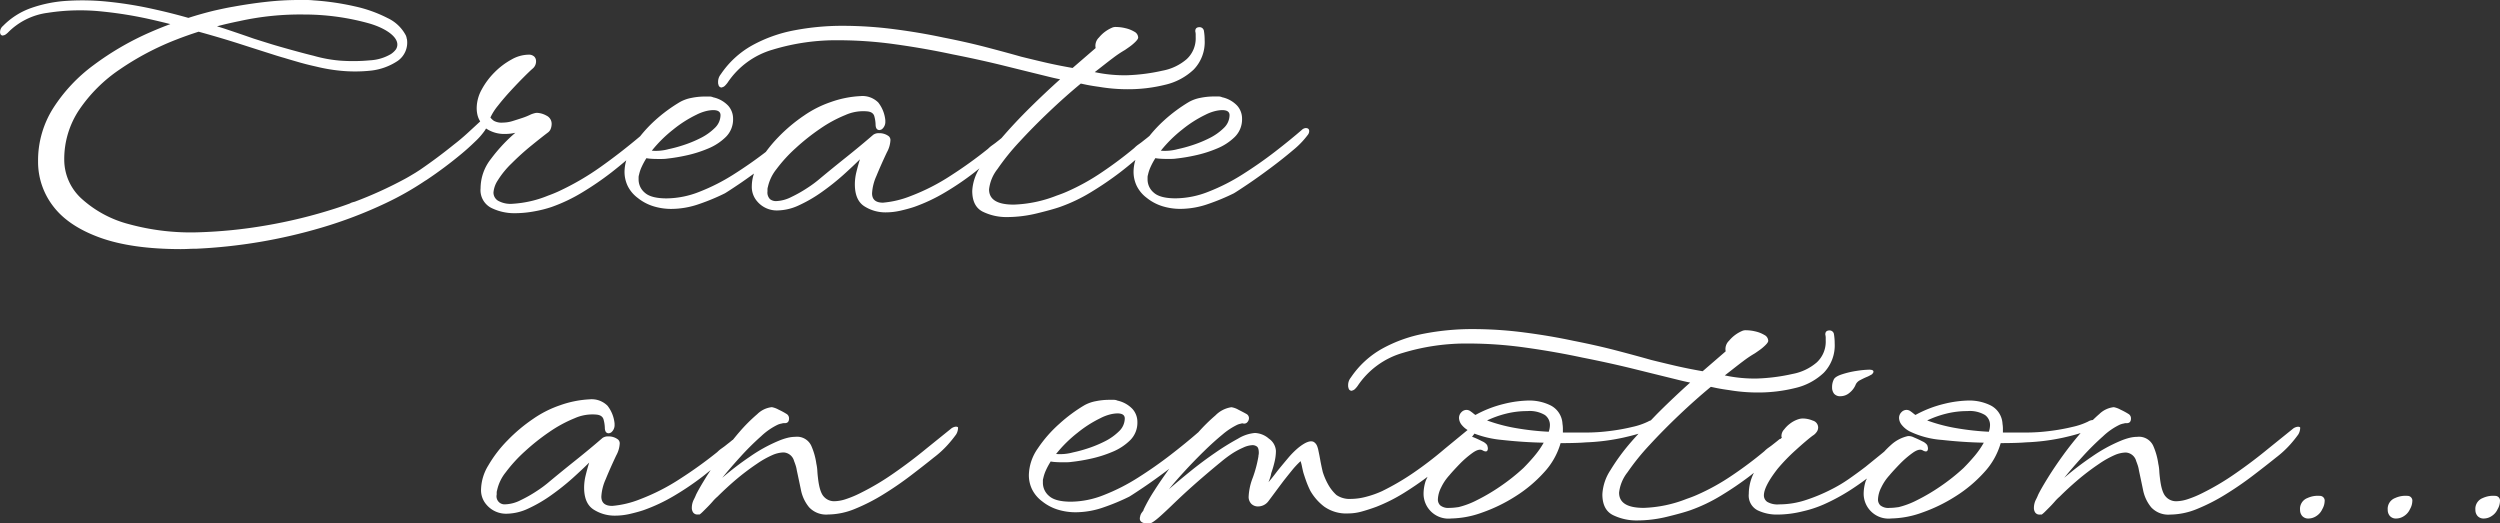
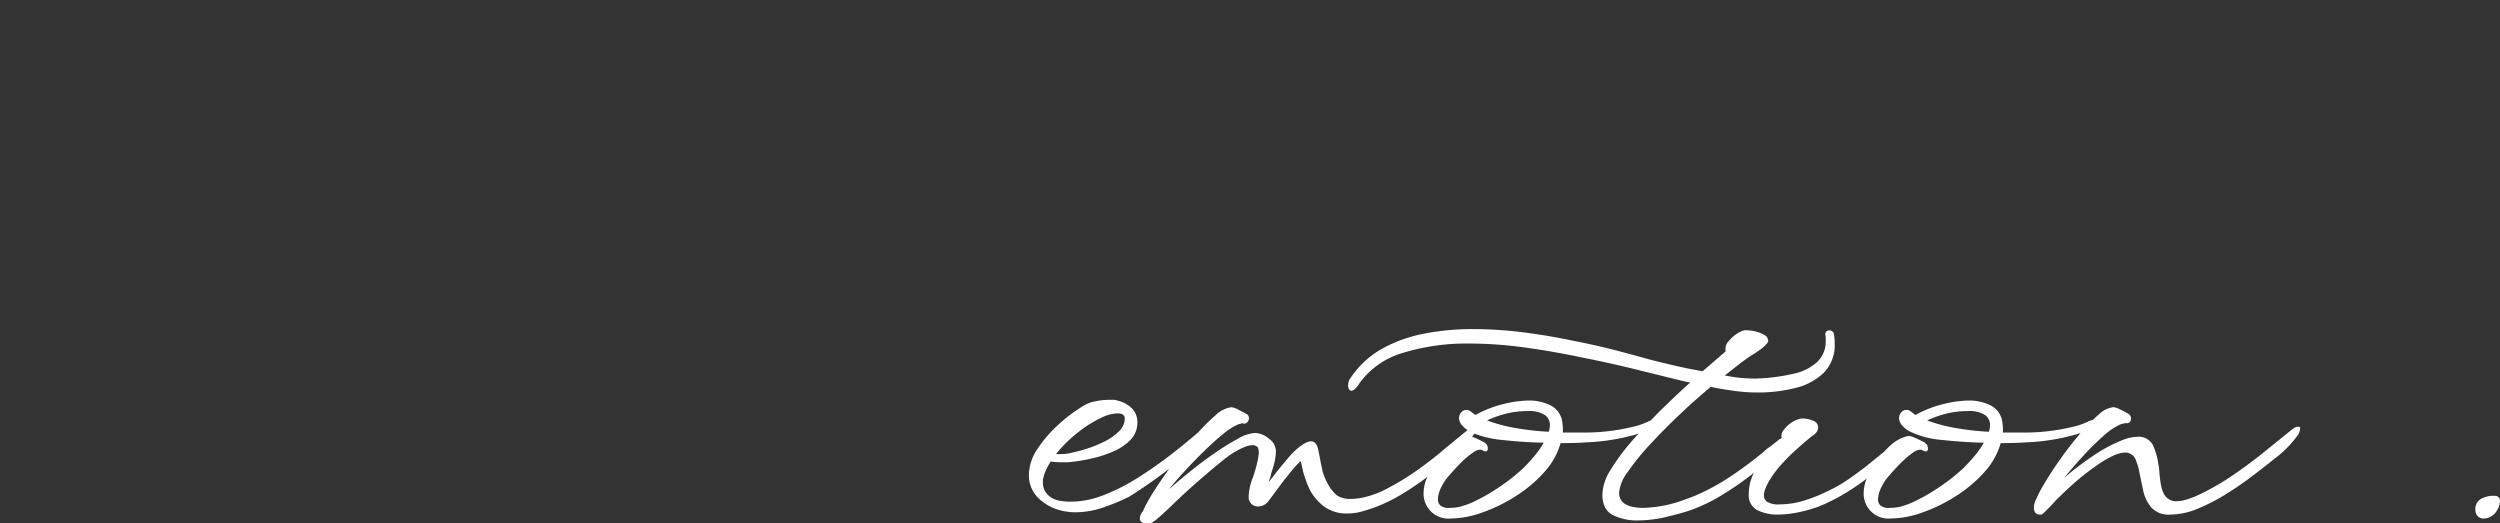
<svg xmlns="http://www.w3.org/2000/svg" width="513.275" height="107.476" viewBox="0 0 513.275 107.476">
  <rect x="0" y="0" width="513.275" height="107.476" fill="#333333" stroke="none" />
  <defs>
    <style>
            .cls-1{fill:#fff}
        </style>
  </defs>
  <g id="Group_69" data-name="Group 69" transform="translate(-1286 -497.233)">
-     <path id="Path_1113" data-name="Path 1113" class="cls-1" d="M715.6 189.149a1.365 1.365 0 0 0-.641.242q-2.483 2.161-5.652 4.608t-6.652 4.648a40.087 40.087 0 0 1-7.015 3.566 18.6 18.6 0 0 1-6.732 1.363q-3.2 0-4.489-1.161a3.524 3.524 0 0 1-1.283-2.686v-.479a1.554 1.554 0 0 1 .08-.483 7.763 7.763 0 0 1 .563-1.682 14 14 0 0 1 .962-1.762 7.865 7.865 0 0 0 1 .118c.4.029.788.042 1.161.042h1.082a7.818 7.818 0 0 0 1.084-.08 35.886 35.886 0 0 0 3.848-.643 25.111 25.111 0 0 0 4.449-1.4 11.324 11.324 0 0 0 3.686-2.4 5.064 5.064 0 0 0 1.483-3.728 3.991 3.991 0 0 0-1-2.684 6.018 6.018 0 0 0-3.087-1.724 1.77 1.77 0 0 0-.8-.16h-.96a13.713 13.713 0 0 0-2.689.279 7.709 7.709 0 0 0-2.363.842 31.624 31.624 0 0 0-5.131 3.808 27.25 27.25 0 0 0-2.978 3.167c-.319.269-.6.494-.838.678s-.5.391-.762.6c-.214.164-.454.336-.721.521a6.139 6.139 0 0 0-.8.685 80.305 80.305 0 0 1-6.574 4.928 44.627 44.627 0 0 1-7.293 4.047c-.374.162-.735.311-1.082.441s-.681.254-1 .361a26.237 26.237 0 0 1-8.815 1.844q-5.05 0-5.049-3.125a8.206 8.206 0 0 1 1.722-4.169 48.061 48.061 0 0 1 4.528-5.612q2.8-3.043 6.093-6.171t6.492-5.77c.565.1 1.447.357 3.825.678a35.254 35.254 0 0 0 5.734.481 31.387 31.387 0 0 0 7.776-.922 12.631 12.631 0 0 0 5.852-3.125 8.1 8.1 0 0 0 2.243-6.053 11.46 11.46 0 0 0-.16-1.924.9.9 0 0 0-.882-.72q-.882 0-.882.8v.08a2.547 2.547 0 0 1 .082.6v.6a5.782 5.782 0 0 1-1.851 4.487 10.532 10.532 0 0 1-4.969 2.365 38.544 38.544 0 0 1-7.3.941 29 29 0 0 1-6.606-.641c1.388-1.067 2.705-2.13 3.747-2.9a23.116 23.116 0 0 1 2.445-1.642c.16-.107.468-.321.922-.641a9.576 9.576 0 0 0 1.241-1.042c.374-.374.563-.668.563-.882a1.4 1.4 0 0 0-.8-1.2 6.316 6.316 0 0 0-1.844-.722 8.364 8.364 0 0 0-1.844-.239 1.99 1.99 0 0 0-.718.08 7.106 7.106 0 0 0-2.848 2.084 2.337 2.337 0 0 0-.68 2.163l-4.73 4.087q-3.207-.558-5.93-1.2t-4.65-1.122q-2.807-.8-6.934-1.884t-9.019-2.044q-4.889-1.043-10.18-1.722a82.164 82.164 0 0 0-10.5-.683 52.172 52.172 0 0 0-9.9.922 29.034 29.034 0 0 0-8.658 3.085 18.781 18.781 0 0 0-6.452 5.934 2.462 2.462 0 0 0-.559 1.682 1.1 1.1 0 0 0 .08.481.647.647 0 0 0 .641.561.158.158 0 0 0 .12-.04.168.168 0 0 1 .122-.04 1.258 1.258 0 0 0 .479-.321 5.377 5.377 0 0 0 .483-.561 16.7 16.7 0 0 1 9.3-6.814 44.818 44.818 0 0 1 13.545-1.924 84.455 84.455 0 0 1 11.706.842q6.011.841 11.622 2.044 5.693 1.122 10.7 2.363t8.616 2.126c.426.109.867.214 1.323.321s.947.214 1.483.321q-3.046 2.725-6.213 5.85-3.147 3.11-5.816 6.215c-.166.136-.351.29-.489.4-.239.189-.5.391-.762.6q-.321.24-.72.521a5.792 5.792 0 0 0-.8.681 88.548 88.548 0 0 1-7.574 5.451 42.682 42.682 0 0 1-8.3 4.247 19.97 19.97 0 0 1-5.692 1.363q-2.244 0-2.243-1.924a9.885 9.885 0 0 1 .88-3.527q.882-2.164 2.165-4.89a5.654 5.654 0 0 0 .72-2.4 1.047 1.047 0 0 0-.319-.882 3.117 3.117 0 0 0-2-.641 1.9 1.9 0 0 0-1.2.321q-2.486 2.161-5.65 4.688t-5.652 4.61a23.628 23.628 0 0 1-2.2 1.6 26.873 26.873 0 0 1-3.327 1.884 7.424 7.424 0 0 1-3.125.84 1.968 1.968 0 0 1-1.243-.4 1.947 1.947 0 0 1-.521-1.6v-.4a1.547 1.547 0 0 1 .08-.483 8.906 8.906 0 0 1 1.8-3.726 29.824 29.824 0 0 1 3.928-4.287 44.232 44.232 0 0 1 5.009-3.97 26.812 26.812 0 0 1 5.171-2.806 8.956 8.956 0 0 1 4.367-.76q1.364.079 1.6 1.082a7.248 7.248 0 0 1 .239 1.563q0 1.2.8 1.2a1.27 1.27 0 0 0 .481-.16 1.913 1.913 0 0 0 .721-1.6v-.239a7.014 7.014 0 0 0-1.443-3.648 4.588 4.588 0 0 0-3.686-1.323 21.074 21.074 0 0 0-6.011 1.2 22.208 22.208 0 0 0-5.572 2.806 33.243 33.243 0 0 0-5.289 4.449 28.192 28.192 0 0 0-2.531 3q-3.147 2.426-6.606 4.615a40.3 40.3 0 0 1-7.015 3.566 18.607 18.607 0 0 1-6.732 1.363q-3.207 0-4.491-1.161a3.529 3.529 0 0 1-1.281-2.686v-.479a1.5 1.5 0 0 1 .08-.483 7.63 7.63 0 0 1 .561-1.682 14.3 14.3 0 0 1 .962-1.762 7.864 7.864 0 0 0 1 .118c.4.029.788.042 1.164.042h1.082a7.8 7.8 0 0 0 1.082-.08 35.807 35.807 0 0 0 3.848-.643 25.053 25.053 0 0 0 4.449-1.4 11.322 11.322 0 0 0 3.686-2.4 5.056 5.056 0 0 0 1.483-3.728 3.99 3.99 0 0 0-1-2.684 6.019 6.019 0 0 0-3.085-1.724 1.785 1.785 0 0 0-.8-.16h-.962a13.687 13.687 0 0 0-2.684.279 7.7 7.7 0 0 0-2.365.842 31.512 31.512 0 0 0-5.14 3.79 27.361 27.361 0 0 0-3.046 3.251q-4.036 3.4-8.107 6.286a54.674 54.674 0 0 1-8.618 5.009q-1.043.482-2.163.882a22.672 22.672 0 0 1-7.375 1.685 5.205 5.205 0 0 1-2.926-.643 1.961 1.961 0 0 1-.922-1.682 5.33 5.33 0 0 1 .882-2.485 18.106 18.106 0 0 1 2.886-3.527 51.68 51.68 0 0 1 4.047-3.646q2.123-1.723 3.407-2.688a1.673 1.673 0 0 0 .561-.8 2.866 2.866 0 0 0 .16-.882 1.859 1.859 0 0 0-1.082-1.762 4.34 4.34 0 0 0-1.964-.561 2.25 2.25 0 0 0-.481.08 6.286 6.286 0 0 0-.722.239 13.273 13.273 0 0 1-1.762.723c-.641.214-1.311.426-2 .641a6.79 6.79 0 0 1-2 .319 3.287 3.287 0 0 1-1.844-.359 3.517 3.517 0 0 1-.72-.683 11.466 11.466 0 0 1 1.563-2.443q1.16-1.484 2.6-3.046t2.686-2.806q1.241-1.245 1.8-1.724a1.913 1.913 0 0 0 .723-1.6 1.3 1.3 0 0 0-.361-.882 1.618 1.618 0 0 0-1.244-.4 7.265 7.265 0 0 0-3.445 1 14.985 14.985 0 0 0-3.447 2.6 15.214 15.214 0 0 0-2.646 3.529 8 8 0 0 0-1.042 3.848 6.075 6.075 0 0 0 .16 1.4 4.37 4.37 0 0 0 .561 1.323q-1.122 1.043-2.565 2.365t-2.806 2.365q-3.365 2.725-6.933 5.169c-.334.229-.653.418-.983.636-.708.422-1.409.855-2.138 1.248a83.21 83.21 0 0 1-10.357 4.715 5.551 5.551 0 0 0-.83.254c-.031.017-.044.048-.071.067-.97.353-1.943.7-2.93 1.014a103.192 103.192 0 0 1-14.589 3.566 97.985 97.985 0 0 1-13.546 1.365 48.055 48.055 0 0 1-14.268-1.643 23.107 23.107 0 0 1-9.819-5.251 10.823 10.823 0 0 1-3.566-8.017 18.16 18.16 0 0 1 3.085-10.26 30.869 30.869 0 0 1 8.3-8.257 56.953 56.953 0 0 1 11.621-6.131 75.991 75.991 0 0 1 4.589-1.622c2.934.811 5.709 1.63 8.3 2.457q4.067 1.308 7 2.235c.346.113.7.225 1.075.338s.771.233 1.208.353c1 .311 1.838.546 3.377.994.464.118 1.264.365 3.216.794a34.507 34.507 0 0 0 4.726.821 30.307 30.307 0 0 0 6.522-.008 12.367 12.367 0 0 0 5.459-2 4.583 4.583 0 0 0 1.888-4.413 1.117 1.117 0 0 0-.04-.107 2.831 2.831 0 0 0-.187-.685 8.079 8.079 0 0 0-3.726-3.566 27.509 27.509 0 0 0-6.694-2.4 53.86 53.86 0 0 0-8.5-1.243 14.051 14.051 0 0 0-1.523-.08h-1.6a59.611 59.611 0 0 0-6.452.361q-3.327.359-6.854 1c-1.206.2-2.428.466-3.926.8a75.72 75.72 0 0 0-5.377 1.512q-3.8-1.084-7.925-1.97a79.77 79.77 0 0 0-8.67-1.361 50.439 50.439 0 0 0-8.286-.17 27 27 0 0 0-7.41 1.477 15.049 15.049 0 0 0-5.782 3.69 1.607 1.607 0 0 0-.586 1.153.691.691 0 0 0 .031.349.524.524 0 0 0 .494.454.146.146 0 0 0 .1-.019.154.154 0 0 1 .1-.019 1.058 1.058 0 0 0 .422-.187 3.84 3.84 0 0 0 .441-.361 13.983 13.983 0 0 1 8.208-4.079 43.21 43.21 0 0 1 11.386-.242 81.786 81.786 0 0 1 9.658 1.577c1.4.313 2.762.645 4.117.983a79.718 79.718 0 0 0-4.111 1.661 58.435 58.435 0 0 0-11.663 6.772 33.211 33.211 0 0 0-8.3 8.859 20.053 20.053 0 0 0-3.085 10.859 14.9 14.9 0 0 0 3.085 9.219q3.085 4.089 9.578 6.452T484.6 214q.8 0 1.643-.04a34.27 34.27 0 0 1 1.645-.04 108.105 108.105 0 0 0 25.65-4.327 90.2 90.2 0 0 0 13.226-5.051 61.257 61.257 0 0 0 8-4.537c.126-.082.25-.147.376-.231a85.141 85.141 0 0 0 7.133-5.331q1.364-1.125 2.806-2.525a14.176 14.176 0 0 0 2-2.285l.241-.4a6.658 6.658 0 0 0 3.928 1.124 9.174 9.174 0 0 0 2.084-.242l-.641.561a33.582 33.582 0 0 0-4.369 4.81 9.772 9.772 0 0 0-2.126 6.011 4.083 4.083 0 0 0 2.206 4.047 10.66 10.66 0 0 0 4.77 1.084 22.053 22.053 0 0 0 4.167-.4 24.418 24.418 0 0 0 3.447-.88 33.857 33.857 0 0 0 6.373-3.046 62.542 62.542 0 0 0 5.852-4.008 88.708 88.708 0 0 0 3.1-2.527 8.562 8.562 0 0 0-.361 2.365 6.673 6.673 0 0 0 .641 2.886 6.893 6.893 0 0 0 2.084 2.485 9.718 9.718 0 0 0 3.287 1.724 12.343 12.343 0 0 0 3.527.521 17.452 17.452 0 0 0 5.772-1 43.876 43.876 0 0 0 5.291-2.2q.8-.482 2.886-1.884c.951-.641 2-1.384 3.09-2.176a8.129 8.129 0 0 0-.445 2.537 4.5 4.5 0 0 0 1.117 3.192 5.256 5.256 0 0 0 4.169 1.844 10.732 10.732 0 0 0 4.446-1.082 28.792 28.792 0 0 0 4.73-2.766 49.219 49.219 0 0 0 4.369-3.485q2-1.805 3.367-3.167-.4 1.282-.723 2.6a10.7 10.7 0 0 0-.319 2.525q0 3.289 1.964 4.531a8 8 0 0 0 4.367 1.241 13.763 13.763 0 0 0 3.088-.359q1.563-.362 2.764-.762a35.32 35.32 0 0 0 6.373-3.006 57.752 57.752 0 0 0 5.852-3.968c.426-.33.784-.628 1.176-.943a9.661 9.661 0 0 0-1.483 4.629q0 3.207 2.205 4.289a11.018 11.018 0 0 0 4.93 1.084 25.97 25.97 0 0 0 6.171-.765q3.125-.762 4.73-1.321a33.862 33.862 0 0 0 6.373-3.046 67.109 67.109 0 0 0 5.891-4.008 73.867 73.867 0 0 0 3.2-2.6 8.568 8.568 0 0 0-.382 2.441 6.676 6.676 0 0 0 .643 2.886 6.9 6.9 0 0 0 2.083 2.485 9.74 9.74 0 0 0 3.287 1.724 12.333 12.333 0 0 0 3.527.521 17.43 17.43 0 0 0 5.77-1 44.057 44.057 0 0 0 5.293-2.2q.8-.482 2.884-1.884t4.608-3.287q2.527-1.881 4.651-3.684a17.5 17.5 0 0 0 2.996-3.092 1.3 1.3 0 0 0 .319-.8c.004-.429-.235-.643-.719-.643zm-25.369.321a24.326 24.326 0 0 1 4.77-3.048 9.191 9.191 0 0 1 2-.76 6.882 6.882 0 0 1 1.441-.2q1.525 0 1.525 1.044a3.68 3.68 0 0 1-1.2 2.644 11.455 11.455 0 0 1-2.966 2.086 24.643 24.643 0 0 1-3.529 1.441 28.013 28.013 0 0 1-2.966.8 9.971 9.971 0 0 1-3.447.319 26.8 26.8 0 0 1 4.373-4.326zm-104.509 0a24.394 24.394 0 0 1 4.77-3.048 9.233 9.233 0 0 1 2-.76 6.867 6.867 0 0 1 1.443-.2q1.522 0 1.523 1.044a3.681 3.681 0 0 1-1.2 2.644 11.4 11.4 0 0 1-2.968 2.086 24.331 24.331 0 0 1-3.527 1.441 27.894 27.894 0 0 1-2.966.8 9.966 9.966 0 0 1-3.447.319 26.8 26.8 0 0 1 4.373-4.326zM496.7 167.185a57.659 57.659 0 0 1 13.308-1.349 49.5 49.5 0 0 1 13.211 1.8c3.758 1.059 6.849 3.224 5.612 5.335a4.007 4.007 0 0 1-1.067 1 9.46 9.46 0 0 1-4.3 1.271 37.2 37.2 0 0 1-6.131.061 27.987 27.987 0 0 1-5.44-1.006c-2.031-.473-7.076-1.888-8.553-2.346s-2.739-.853-3.781-1.187q-2.275-.8-5.623-1.922c-.59-.2-1.237-.391-1.857-.586a80.083 80.083 0 0 1 4.621-1.071z" transform="translate(838.472 334.377)" />
    <g id="Group_66" data-name="Group 66" transform="translate(1384.765 564.791)">
-       <path id="Path_1110" data-name="Path 1110" class="cls-1" d="M761.762 181.7a5.073 5.073 0 0 0-2.565.441 2.368 2.368 0 0 0-1.523 2.445 1.856 1.856 0 0 0 .441 1.241 1.639 1.639 0 0 0 1.323.521 2.933 2.933 0 0 0 1.6-.521 3.217 3.217 0 0 0 1.2-1.4 3.388 3.388 0 0 0 .481-1.6.973.973 0 0 0-.957-1.127z" transform="translate(-384.214 -147.45)" />
-       <path id="Path_1111" data-name="Path 1111" class="cls-1" d="M770.332 181.7a5.074 5.074 0 0 0-2.565.441 2.368 2.368 0 0 0-1.523 2.445 1.855 1.855 0 0 0 .441 1.241 1.639 1.639 0 0 0 1.323.521 2.932 2.932 0 0 0 1.6-.521 3.217 3.217 0 0 0 1.2-1.4 3.39 3.39 0 0 0 .481-1.6.973.973 0 0 0-.957-1.127z" transform="translate(-374.784 -147.45)" />
      <path id="Path_1112" data-name="Path 1112" class="cls-1" d="M778.9 181.7a5.073 5.073 0 0 0-2.565.441 2.368 2.368 0 0 0-1.523 2.445 1.856 1.856 0 0 0 .441 1.241 1.639 1.639 0 0 0 1.323.521 2.932 2.932 0 0 0 1.6-.521 3.217 3.217 0 0 0 1.2-1.4 3.388 3.388 0 0 0 .481-1.6.973.973 0 0 0-.957-1.127z" transform="translate(-365.354 -147.45)" />
-       <path id="Path_1114" data-name="Path 1114" class="cls-1" d="m676.278 178.337-4.97 4.008q-3.207 2.646-6.734 5.091a52.53 52.53 0 0 1-6.814 4.047 21.186 21.186 0 0 1-2.966 1.241 7.947 7.947 0 0 1-2.4.441 2.82 2.82 0 0 1-2.163-.962q-.885-.961-1.2-3.928a20.355 20.355 0 0 1-.12-1.361 8.99 8.99 0 0 0-.2-1.445 13.776 13.776 0 0 0-1.042-3.688 3.216 3.216 0 0 0-3.289-1.84 6.975 6.975 0 0 0-1.563.2 12.394 12.394 0 0 0-1.8.6 31.491 31.491 0 0 0-5.971 3.289 60.6 60.6 0 0 0-5.65 4.327q1.682-2.083 3.806-4.407a54.053 54.053 0 0 1 4.169-4.129 13.362 13.362 0 0 1 3.407-2.365 3.424 3.424 0 0 1 .8-.239 1.641 1.641 0 0 1 .641-.08q.882 0 .882-.962a1.042 1.042 0 0 0-.561-.962 13.878 13.878 0 0 0-1.565-.842 4.6 4.6 0 0 0-1.4-.521 5.035 5.035 0 0 0-3.006 1.443 33.627 33.627 0 0 0-3.648 3.646c-.46.527-.909 1.082-1.359 1.634-.019 0-.044 0-.063.008-.319.269-.6.5-.84.681s-.494.391-.76.6c-.216.16-.456.334-.723.521a5.78 5.78 0 0 0-.8.681 88.22 88.22 0 0 1-7.574 5.451 42.681 42.681 0 0 1-8.3 4.247 19.971 19.971 0 0 1-5.692 1.363q-2.247 0-2.243-1.924a9.9 9.9 0 0 1 .882-3.527q.879-2.164 2.163-4.89a5.664 5.664 0 0 0 .723-2.4 1.047 1.047 0 0 0-.335-.884 3.113 3.113 0 0 0-2-.641 1.9 1.9 0 0 0-1.2.321q-2.486 2.161-5.65 4.688t-5.652 4.61a23.674 23.674 0 0 1-2.2 1.6 27.178 27.178 0 0 1-3.325 1.884 7.441 7.441 0 0 1-3.13.84 1.647 1.647 0 0 1-1.762-2v-.4a1.5 1.5 0 0 1 .082-.483 8.871 8.871 0 0 1 1.8-3.726 29.819 29.819 0 0 1 3.928-4.287 44.418 44.418 0 0 1 5.009-3.97 26.814 26.814 0 0 1 5.171-2.806 8.965 8.965 0 0 1 4.369-.76c.905.052 1.441.414 1.6 1.082a7.281 7.281 0 0 1 .241 1.563q0 1.2.8 1.2a1.272 1.272 0 0 0 .481-.16 1.914 1.914 0 0 0 .722-1.6v-.239a7.014 7.014 0 0 0-1.445-3.648 4.588 4.588 0 0 0-3.686-1.323 21.1 21.1 0 0 0-6.011 1.2 22.2 22.2 0 0 0-5.57 2.806 33.362 33.362 0 0 0-5.293 4.449 25.768 25.768 0 0 0-3.926 5.129 9.879 9.879 0 0 0-1.483 4.85 4.5 4.5 0 0 0 1.122 3.205 5.256 5.256 0 0 0 4.169 1.844 10.749 10.749 0 0 0 4.449-1.082 28.771 28.771 0 0 0 4.728-2.766 49.18 49.18 0 0 0 4.369-3.485q2-1.805 3.365-3.167a39.725 39.725 0 0 0-.718 2.6 10.6 10.6 0 0 0-.324 2.525q0 3.289 1.966 4.531a8 8 0 0 0 4.369 1.241 13.76 13.76 0 0 0 3.085-.359q1.563-.362 2.764-.762a35.321 35.321 0 0 0 6.372-3.004 57.5 57.5 0 0 0 5.852-3.968c.573-.445 1.069-.853 1.584-1.271-.344.523-.7 1.05-1 1.55q-1.361 2.205-2 3.487a10.884 10.884 0 0 1-.479 1.042 3.711 3.711 0 0 0-.4 1.685 1.631 1.631 0 0 0 .282.962 1.045 1.045 0 0 0 .922.4h.4a6.288 6.288 0 0 0 .641-.559l.962-.962c.374-.374.733-.762 1.082-1.164a8.658 8.658 0 0 1 1-1 67.703 67.703 0 0 1 3.6-3.327 49.8 49.8 0 0 1 4.49-3.407 19.292 19.292 0 0 1 3.205-1.8 6.118 6.118 0 0 1 2.245-.521 2.346 2.346 0 0 1 2.163 1.764c.107.267.214.559.319.88a6.307 6.307 0 0 1 .244 1.042c.267 1.231.544 2.554.84 3.968a8.019 8.019 0 0 0 1.685 3.606 4.782 4.782 0 0 0 3.886 1.483 14.807 14.807 0 0 0 5.53-1.159 38.81 38.81 0 0 0 5.814-2.968q2.924-1.8 5.61-3.848t4.768-3.726a20.47 20.47 0 0 0 2.886-2.646 25.788 25.788 0 0 0 1.685-2.084 2.573 2.573 0 0 0 .319-.76 2.671 2.671 0 0 0 .08-.521v-.162c-.053-.105-.212-.16-.479-.16a1.924 1.924 0 0 0-1.044.481z" transform="translate(-579.87 -157.816)" />
-       <path id="Path_1115" data-name="Path 1115" class="cls-1" d="M712.252 171.428a3.375 3.375 0 0 0-.321 1.525 2.092 2.092 0 0 0 .4 1.321 1.612 1.612 0 0 0 1.361.521 2.875 2.875 0 0 0 1.844-.72 4.187 4.187 0 0 0 1.285-1.764 2.03 2.03 0 0 1 .92-.84c.454-.242.867-.441 1.243-.6a5.362 5.362 0 0 0 .681-.321c.187-.105.332-.187.441-.239a2.383 2.383 0 0 0 .2-.242.513.513 0 0 0 .12-.319c0-.267-.292-.4-.882-.4a18.9 18.9 0 0 0-2.525.239 18.044 18.044 0 0 0-3.083.723c-.961.313-1.524.688-1.684 1.116z" transform="translate(-434.551 -161.008)" />
      <path id="Path_1116" data-name="Path 1116" class="cls-1" d="m892.888 185.9-4.969 4.008q-3.207 2.647-6.734 5.091a52.346 52.346 0 0 1-6.811 4.047 21.41 21.41 0 0 1-2.966 1.241 7.969 7.969 0 0 1-2.407.441 2.82 2.82 0 0 1-2.164-.962q-.882-.961-1.2-3.928a19.072 19.072 0 0 1-.122-1.361 8.976 8.976 0 0 0-.2-1.445 13.775 13.775 0 0 0-1.042-3.688 3.214 3.214 0 0 0-3.287-1.84 6.943 6.943 0 0 0-1.563.2 12.333 12.333 0 0 0-1.8.6 31.566 31.566 0 0 0-5.971 3.289 60.878 60.878 0 0 0-5.65 4.327q1.682-2.083 3.806-4.407a54.1 54.1 0 0 1 4.169-4.129 13.364 13.364 0 0 1 3.407-2.365 3.4 3.4 0 0 1 .8-.239 1.628 1.628 0 0 1 .638-.08c.59 0 .882-.321.882-.962a1.044 1.044 0 0 0-.559-.962 14.27 14.27 0 0 0-1.565-.842 4.639 4.639 0 0 0-1.4-.521 5.035 5.035 0 0 0-3.008 1.443c-.424.355-.867.781-1.308 1.2h-.015a2.044 2.044 0 0 0-.962.321 14.155 14.155 0 0 1-3.167 1.082 40.423 40.423 0 0 1-4.648.84 38.647 38.647 0 0 1-4.93.323h-4.728v-.844a5.987 5.987 0 0 0-.08-.92 4.5 4.5 0 0 0-2.365-3.768 9.856 9.856 0 0 0-4.53-1.042 22.78 22.78 0 0 0-5.089.683 23.655 23.655 0 0 0-5.892 2.283 5.855 5.855 0 0 1-.481-.361 6.375 6.375 0 0 0-.481-.359 1.38 1.38 0 0 0-.882-.321 1.454 1.454 0 0 0-1.042.481 1.636 1.636 0 0 0-.481 1.2 2.347 2.347 0 0 0 .521 1.363 5.115 5.115 0 0 0 1.645 1.363 18.262 18.262 0 0 0 6.692 1.762q4.37.485 8.538.563a17.381 17.381 0 0 1-1.924 2.764q-1.124 1.323-2.245 2.445a40.335 40.335 0 0 1-4.688 3.728 39.164 39.164 0 0 1-4.81 2.844 17 17 0 0 1-3.808 1.445c-.374.052-.71.095-1 .12s-.576.04-.842.04a2.627 2.627 0 0 1-1.924-.521 1.68 1.68 0 0 1-.481-1.164 5.874 5.874 0 0 1 .683-2.525 10.106 10.106 0 0 1 1.642-2.445q.8-.961 2.124-2.325a19.538 19.538 0 0 1 2.684-2.323q1.365-.964 2.088-.483 1.04.564 1.042-.479a2.722 2.722 0 0 0-.164-.643 2.442 2.442 0 0 0-1-.76q-.844-.441-1.722-.8a2.423 2.423 0 0 0-1.2-.279 7.545 7.545 0 0 0-3.526 1.842 18.021 18.021 0 0 0-1.37 1.353l-.456.374-3.407 2.764q-1.682 1.282-3.407 2.485a29.457 29.457 0 0 1-3.646 2.163 35.384 35.384 0 0 1-5.091 2.126 17.5 17.5 0 0 1-5.572.92 4.185 4.185 0 0 1-2.445-.521 1.6 1.6 0 0 1-.681-1.321q0-1.843 2.806-5.453a37.95 37.95 0 0 1 3.726-3.848q2.205-2 3.489-2.966a2.488 2.488 0 0 0 .72-.639 1.609 1.609 0 0 0 .4-1.044 1.475 1.475 0 0 0-1.082-1.4 5.434 5.434 0 0 0-2.046-.441 3.037 3.037 0 0 0-.962.16 5.638 5.638 0 0 0-1.722.922 5.93 5.93 0 0 0-1.163 1.161 1.967 1.967 0 0 0-.559 1.281.646.646 0 0 0 .08.4c-.078.071-.177.176-.258.252-.071.021-.132.038-.223.067-.319.269-.6.494-.84.681s-.5.391-.762.6c-.214.164-.454.336-.721.521a6.139 6.139 0 0 0-.8.685 80.325 80.325 0 0 1-6.574 4.928 44.714 44.714 0 0 1-7.293 4.047c-.374.162-.735.311-1.082.441s-.68.254-1 .361a26.239 26.239 0 0 1-8.816 1.844q-5.05 0-5.049-3.125a8.205 8.205 0 0 1 1.722-4.169 48.058 48.058 0 0 1 4.529-5.612q2.8-3.043 6.093-6.171t6.492-5.77c.565.1 1.447.357 3.825.678a35.249 35.249 0 0 0 5.734.481 31.391 31.391 0 0 0 7.776-.922 12.634 12.634 0 0 0 5.852-3.125 8.1 8.1 0 0 0 2.243-6.053 11.29 11.29 0 0 0-.16-1.924.9.9 0 0 0-.882-.72q-.882 0-.882.8v.08a2.565 2.565 0 0 1 .082.6v.6a5.783 5.783 0 0 1-1.844 4.489 10.533 10.533 0 0 1-4.97 2.365 38.539 38.539 0 0 1-7.3.941 29 29 0 0 1-6.606-.641c1.388-1.067 2.706-2.13 3.747-2.9a23.138 23.138 0 0 1 2.445-1.642c.159-.107.468-.321.922-.641a9.563 9.563 0 0 0 1.241-1.042c.374-.374.563-.668.563-.882a1.4 1.4 0 0 0-.8-1.2 6.318 6.318 0 0 0-1.844-.723 8.366 8.366 0 0 0-1.844-.239 2.01 2.01 0 0 0-.721.08 7.112 7.112 0 0 0-2.846 2.084 2.338 2.338 0 0 0-.681 2.163l-4.73 4.087q-3.207-.558-5.929-1.2t-4.651-1.122q-2.807-.8-6.933-1.884t-9.019-2.044q-4.89-1.043-10.18-1.722a82.165 82.165 0 0 0-10.5-.683 52.171 52.171 0 0 0-9.9.922 29.035 29.035 0 0 0-8.658 3.085 18.785 18.785 0 0 0-6.452 5.934 2.463 2.463 0 0 0-.561 1.682 1.094 1.094 0 0 0 .082.481.647.647 0 0 0 .641.561.159.159 0 0 0 .12-.04.165.165 0 0 1 .12-.04 1.245 1.245 0 0 0 .481-.321 5.114 5.114 0 0 0 .481-.561 16.717 16.717 0 0 1 9.3-6.814 44.816 44.816 0 0 1 13.545-1.924 84.452 84.452 0 0 1 11.706.842q6.011.841 11.622 2.044 5.693 1.122 10.7 2.363t8.616 2.126c.426.109.868.214 1.323.321s.947.214 1.483.321q-3.047 2.725-6.213 5.85c-.645.638-1.248 1.275-1.863 1.913a2.661 2.661 0 0 0-.582.252 14.156 14.156 0 0 1-3.167 1.082 40.43 40.43 0 0 1-4.648.84 38.651 38.651 0 0 1-4.93.323h-4.728v-.844a5.957 5.957 0 0 0-.08-.92 4.5 4.5 0 0 0-2.365-3.768 9.857 9.857 0 0 0-4.531-1.042 22.776 22.776 0 0 0-5.089.683 23.648 23.648 0 0 0-5.892 2.283 5.774 5.774 0 0 1-.481-.361 6.375 6.375 0 0 0-.481-.359 1.382 1.382 0 0 0-.882-.321 1.453 1.453 0 0 0-1.042.481 1.636 1.636 0 0 0-.481 1.2 2.349 2.349 0 0 0 .521 1.363 4.749 4.749 0 0 0 1.235 1.086l-4.722 3.884a76.015 76.015 0 0 1-6.372 4.89 51.326 51.326 0 0 1-6.452 3.768 19.52 19.52 0 0 1-3.125 1.122 12.522 12.522 0 0 1-3.287.481 4.768 4.768 0 0 1-2.966-.8 8.515 8.515 0 0 1-1.722-2.2 13.672 13.672 0 0 1-1.084-2.525q-.321-1.364-.521-2.487a43.122 43.122 0 0 0-.361-1.84 5.182 5.182 0 0 0-.279-1 1.741 1.741 0 0 0-.683-.84q-1.04-.561-3.285 1.281a17.136 17.136 0 0 0-2.044 2.084q-1.084 1.282-2.126 2.567-.958 1.282-1.844 2.323c.107-.267.214-.561.324-.882a6.4 6.4 0 0 0 .239-.962 21.709 21.709 0 0 0 .681-2.323 9.931 9.931 0 0 0 .281-2.243 3.28 3.28 0 0 0-1.445-2.527 4.6 4.6 0 0 0-2.884-1.162 7.953 7.953 0 0 0-3.447 1.162 51.341 51.341 0 0 0-4.728 2.926q-2.571 1.764-5.049 3.768t-4.411 3.686q1.364-1.682 3.247-3.728t3.886-4.008q2-1.963 3.808-3.445a14.12 14.12 0 0 1 3.088-2.046 3.421 3.421 0 0 1 .8-.239.457.457 0 0 1 .321-.042 1.189 1.189 0 0 0 .319.042.844.844 0 0 0 .682-.361 1.218 1.218 0 0 0 .279-.762.98.98 0 0 0-.559-.88q-.564-.321-1.6-.842a4.1 4.1 0 0 0-1.443-.521 5.773 5.773 0 0 0-3.285 1.682 36.245 36.245 0 0 0-3.556 3.506l-.044.023q-2.482 2.161-5.652 4.608t-6.652 4.648a40.168 40.168 0 0 1-7.015 3.566 18.6 18.6 0 0 1-6.732 1.363q-3.2 0-4.489-1.162a3.525 3.525 0 0 1-1.283-2.686v-.479a1.558 1.558 0 0 1 .08-.483 7.778 7.778 0 0 1 .563-1.682 14.042 14.042 0 0 1 .962-1.762 7.878 7.878 0 0 0 1 .118c.4.029.788.042 1.164.042h1.082a7.772 7.772 0 0 0 1.082-.08 35.712 35.712 0 0 0 3.848-.643 25.138 25.138 0 0 0 4.451-1.4 11.292 11.292 0 0 0 3.684-2.4 5.058 5.058 0 0 0 1.485-3.728 4 4 0 0 0-1-2.684 6.027 6.027 0 0 0-3.088-1.724 1.772 1.772 0 0 0-.8-.16h-.96a13.69 13.69 0 0 0-2.686.279 7.711 7.711 0 0 0-2.363.842 31.634 31.634 0 0 0-5.131 3.808 26.357 26.357 0 0 0-4.446 5.089 9.8 9.8 0 0 0-1.806 5.45 6.675 6.675 0 0 0 .643 2.886 6.892 6.892 0 0 0 2.084 2.485 9.726 9.726 0 0 0 3.285 1.724 12.358 12.358 0 0 0 3.529.521 17.431 17.431 0 0 0 5.77-1 44.072 44.072 0 0 0 5.293-2.2q.8-.482 2.884-1.884t4.608-3.287c.254-.187.483-.372.729-.559-1.119 1.55-2.149 3.035-3.02 4.407a33.549 33.549 0 0 0-2.245 3.968.577.577 0 0 1-.08.242l-.239.321a1.863 1.863 0 0 0-.4.882q-.4 1.443 1.844 1.441.639 0 2.644-1.844.882-.8 1.964-1.842t2.365-2.245q2-1.843 4.05-3.606t3.726-3.125a24.635 24.635 0 0 1 2.485-1.844 16.221 16.221 0 0 1 2.044-1.084 5 5 0 0 1 1.964-.521 1.514 1.514 0 0 1 .882.281q.4.284.4 1.323a1.964 1.964 0 0 1-.038.361 1.666 1.666 0 0 0-.042.361 24.771 24.771 0 0 1-1.162 4.367 12.068 12.068 0 0 0-.842 3.808 2.023 2.023 0 0 0 .563 1.563 1.924 1.924 0 0 0 1.361.521 2.656 2.656 0 0 0 2.163-1.122c.324-.428.75-1 1.286-1.724s1.122-1.508 1.762-2.363q.882-1.122 1.762-2.205a17.166 17.166 0 0 1 1.764-1.882 8.87 8.87 0 0 1 .282 1.08q.119.6.279 1.243.243.8.6 1.8a18.273 18.273 0 0 0 .842 1.964 10.861 10.861 0 0 0 2.846 3.245 7.832 7.832 0 0 0 4.928 1.4 10.475 10.475 0 0 0 2.806-.4c.962-.267 1.951-.59 2.968-.962a35.143 35.143 0 0 0 5.73-2.886 67.179 67.179 0 0 0 4.785-3.275c-.138.317-.309.643-.416.949a8.6 8.6 0 0 0-.4 2.4 5.11 5.11 0 0 0 5.69 5.209 19.509 19.509 0 0 0 6.293-1.2 32.964 32.964 0 0 0 6.851-3.327 27.8 27.8 0 0 0 5.891-4.93 14.853 14.853 0 0 0 3.407-6.011q1.6 0 2.928-.042c.88-.023 1.643-.065 2.283-.118a42.928 42.928 0 0 0 7.616-.962q1.821-.406 3.17-.811c-.483.538-.985 1.075-1.445 1.613a42.342 42.342 0 0 0-4.331 5.889 9.942 9.942 0 0 0-1.643 4.93q0 3.207 2.206 4.289a11.011 11.011 0 0 0 4.93 1.084 25.97 25.97 0 0 0 6.171-.765q3.125-.762 4.73-1.321a33.859 33.859 0 0 0 6.372-3.046 67.131 67.131 0 0 0 5.892-4.008c.3-.227.536-.429.815-.649a9.672 9.672 0 0 0-1.056 4.335 3.388 3.388 0 0 0 1.8 3.367 9.1 9.1 0 0 0 4.05.88 21.809 21.809 0 0 0 5.289-.681 23.487 23.487 0 0 0 4.249-1.4 40.6 40.6 0 0 0 5.612-3.046 57.222 57.222 0 0 0 3.247-2.275c-.08.2-.193.4-.26.592a8.615 8.615 0 0 0-.4 2.4 5.11 5.11 0 0 0 5.69 5.209 19.509 19.509 0 0 0 6.293-1.2 32.958 32.958 0 0 0 6.851-3.327 27.808 27.808 0 0 0 5.892-4.93 14.85 14.85 0 0 0 3.407-6.011q1.6 0 2.928-.042c.88-.023 1.643-.065 2.283-.118a42.925 42.925 0 0 0 7.616-.962c1.418-.315 2.6-.63 3.585-.945q-1.824 2.111-3.545 4.47-1.8 2.486-3.167 4.69t-2 3.487a10.2 10.2 0 0 1-.479 1.042 3.712 3.712 0 0 0-.4 1.685 1.632 1.632 0 0 0 .281.962 1.049 1.049 0 0 0 .924.4h.4a6.288 6.288 0 0 0 .643-.559l.962-.962q.558-.561 1.08-1.164a8.818 8.818 0 0 1 1-1q1.6-1.6 3.606-3.327a49.493 49.493 0 0 1 4.489-3.407 19.391 19.391 0 0 1 3.207-1.8 6.1 6.1 0 0 1 2.243-.521 2.346 2.346 0 0 1 2.164 1.764c.107.267.214.559.321.88a6.111 6.111 0 0 1 .241 1.042q.4 1.846.84 3.968a8.039 8.039 0 0 0 1.685 3.606 4.786 4.786 0 0 0 3.888 1.483 14.808 14.808 0 0 0 5.53-1.159 38.769 38.769 0 0 0 5.812-2.968q2.924-1.8 5.61-3.848t4.77-3.726a20.694 20.694 0 0 0 2.886-2.646 25.645 25.645 0 0 0 1.682-2.084 2.642 2.642 0 0 0 .321-.76 2.839 2.839 0 0 0 .08-.521v-.162c-.055-.105-.214-.16-.481-.16a1.925 1.925 0 0 0-1.076.468zm-249.5.8a24.331 24.331 0 0 1 4.77-3.048 9.151 9.151 0 0 1 2-.76 6.883 6.883 0 0 1 1.441-.2q1.525 0 1.525 1.044a3.689 3.689 0 0 1-1.2 2.644 11.431 11.431 0 0 1-2.968 2.086 24.522 24.522 0 0 1-3.526 1.441 28.034 28.034 0 0 1-2.966.8 9.975 9.975 0 0 1-3.447.319 26.726 26.726 0 0 1 4.368-4.326zm93.816 4.768q-1.125 1.323-2.245 2.445a40.314 40.314 0 0 1-4.688 3.728 39.162 39.162 0 0 1-4.81 2.844 17 17 0 0 1-3.808 1.445c-.374.052-.71.095-1 .12s-.576.04-.842.04a2.627 2.627 0 0 1-1.924-.521 1.679 1.679 0 0 1-.481-1.164 5.878 5.878 0 0 1 .682-2.525 10.11 10.11 0 0 1 1.643-2.445q.8-.961 2.124-2.325a19.551 19.551 0 0 1 2.685-2.323q1.364-.964 2.086-.483 1.043.564 1.044-.479a2.715 2.715 0 0 0-.164-.643 2.439 2.439 0 0 0-1-.76q-.845-.441-1.723-.8c-.145-.059-.243-.08-.365-.122.122-.16.267-.34.365-.479.051-.063.08-.12.122-.179a21.119 21.119 0 0 0 5.688 1.3q4.37.485 8.538.563a17.383 17.383 0 0 1-1.931 2.761zm2.966-5.009a54.562 54.562 0 0 1-6.574-.72 33.8 33.8 0 0 1-6.093-1.6 20.88 20.88 0 0 1 3.93-1.4 17.809 17.809 0 0 1 4.329-.521 6.094 6.094 0 0 1 3.606.8 2.517 2.517 0 0 1 1.042 2.084 4.334 4.334 0 0 1-.243 1.355zm90.359 0a54.572 54.572 0 0 1-6.574-.72 33.8 33.8 0 0 1-6.093-1.6 20.873 20.873 0 0 1 3.93-1.4 17.81 17.81 0 0 1 4.329-.521 6.093 6.093 0 0 1 3.606.8 2.517 2.517 0 0 1 1.042 2.084 4.335 4.335 0 0 1-.243 1.355z" transform="translate(-520.961 -165.375)" />
    </g>
  </g>
</svg>